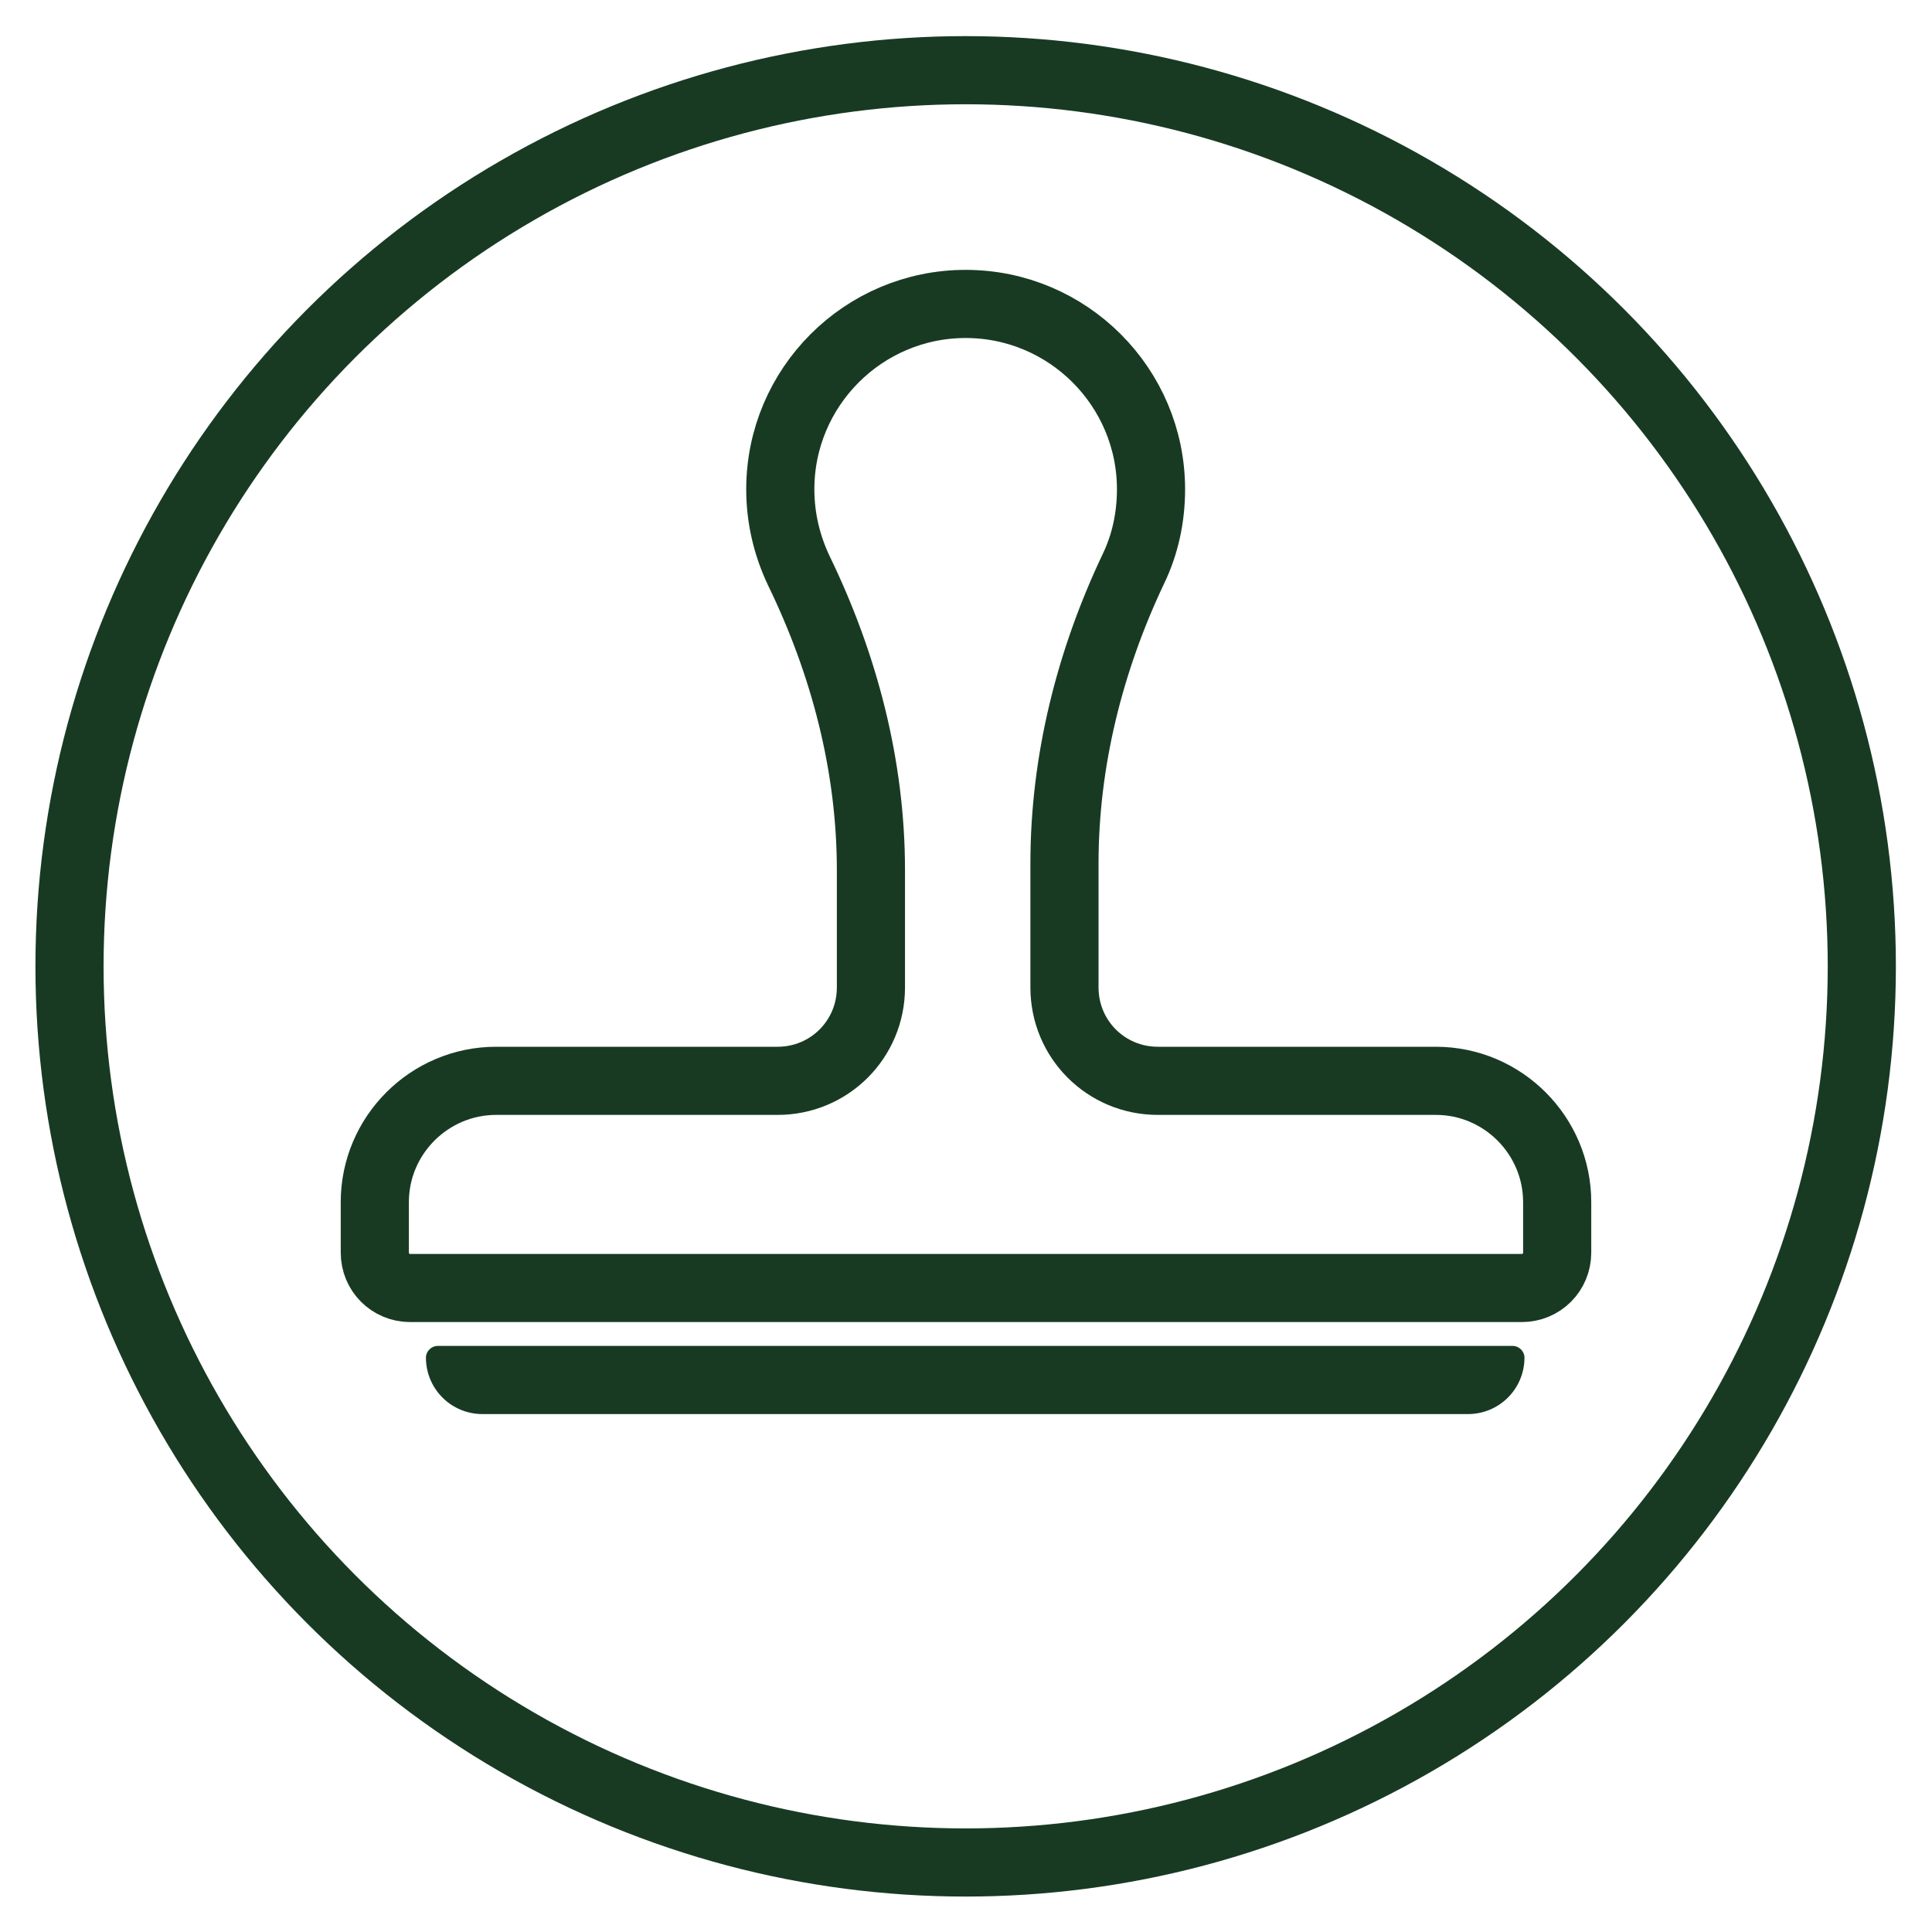
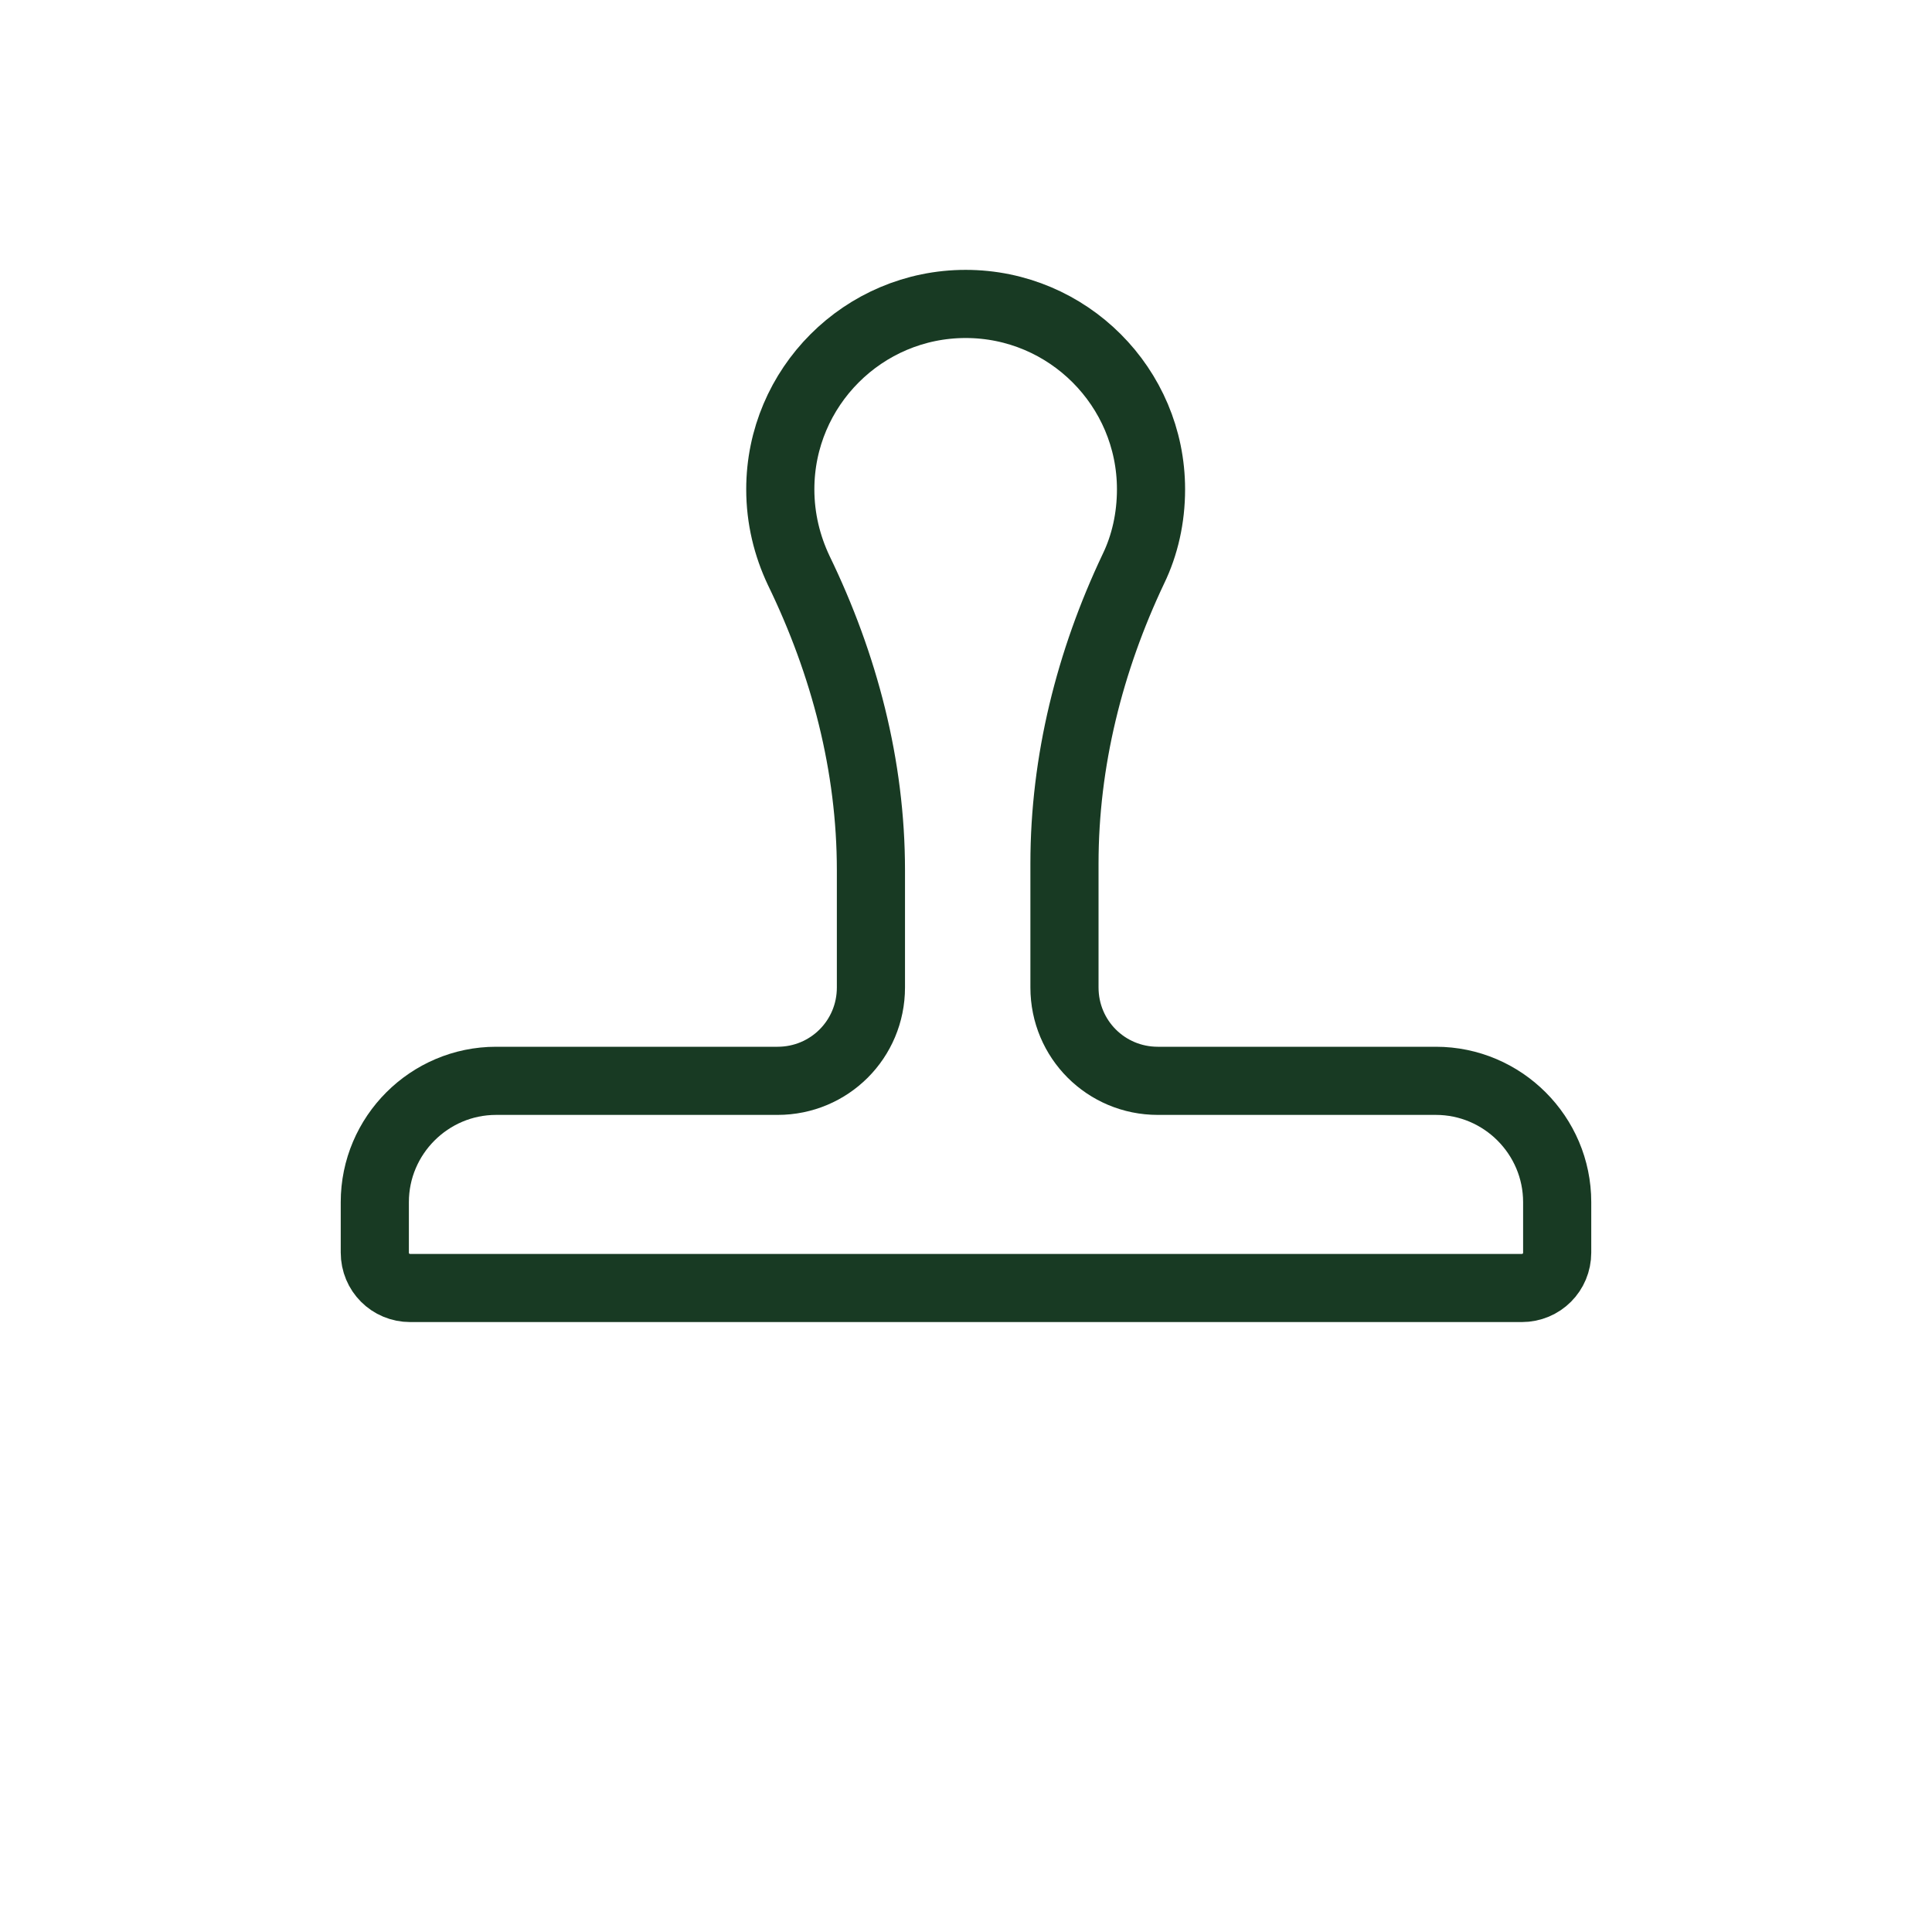
<svg xmlns="http://www.w3.org/2000/svg" id="uuid-5f70102e-0adf-4d15-9c65-c36d4cd7b00a" version="1.1" viewBox="0 0 283.5 283.5">
  <defs>
    <style>
      .st0 {
        fill: none;
        stroke: #183a23;
        stroke-miterlimit: 10;
        stroke-width: 10px;
      }

      .st1 {
        fill: #183a23;
      }
    </style>
  </defs>
-   <circle class="st0" cx="141.7" cy="141.8" r="131.5" />
-   <path class="st1" d="M64.1,197.5h157.9c.9,0,1.7.8,1.7,1.7h0c0,4.6-3.7,8.3-8.3,8.3H70.8c-4.6,0-8.3-3.7-8.3-8.3h0c0-.9.8-1.7,1.7-1.7Z" />
  <path class="st0" d="M210.7,158.6h-40.8c-7.6,0-13.7-6.1-13.7-13.7h0v-18.2c0-15,3.7-29.7,10.1-43.2,1.7-3.5,2.6-7.5,2.6-11.7h0c0-15-12.2-27.2-27.2-27.2h0c-15,0-27.2,12.2-27.2,27.2h0c0,4.3,1,8.3,2.7,11.9,6.7,13.8,10.6,28.7,10.6,44v17.2h0c0,7.6-6.1,13.7-13.7,13.7h-41.3c-9.8,0-17.8,8-17.8,17.8v7.4c0,2.9,2.3,5.2,5.2,5.2h163.1c2.9,0,5.2-2.3,5.2-5.2v-7.4c0-9.8-8-17.8-17.8-17.8Z" />
</svg>